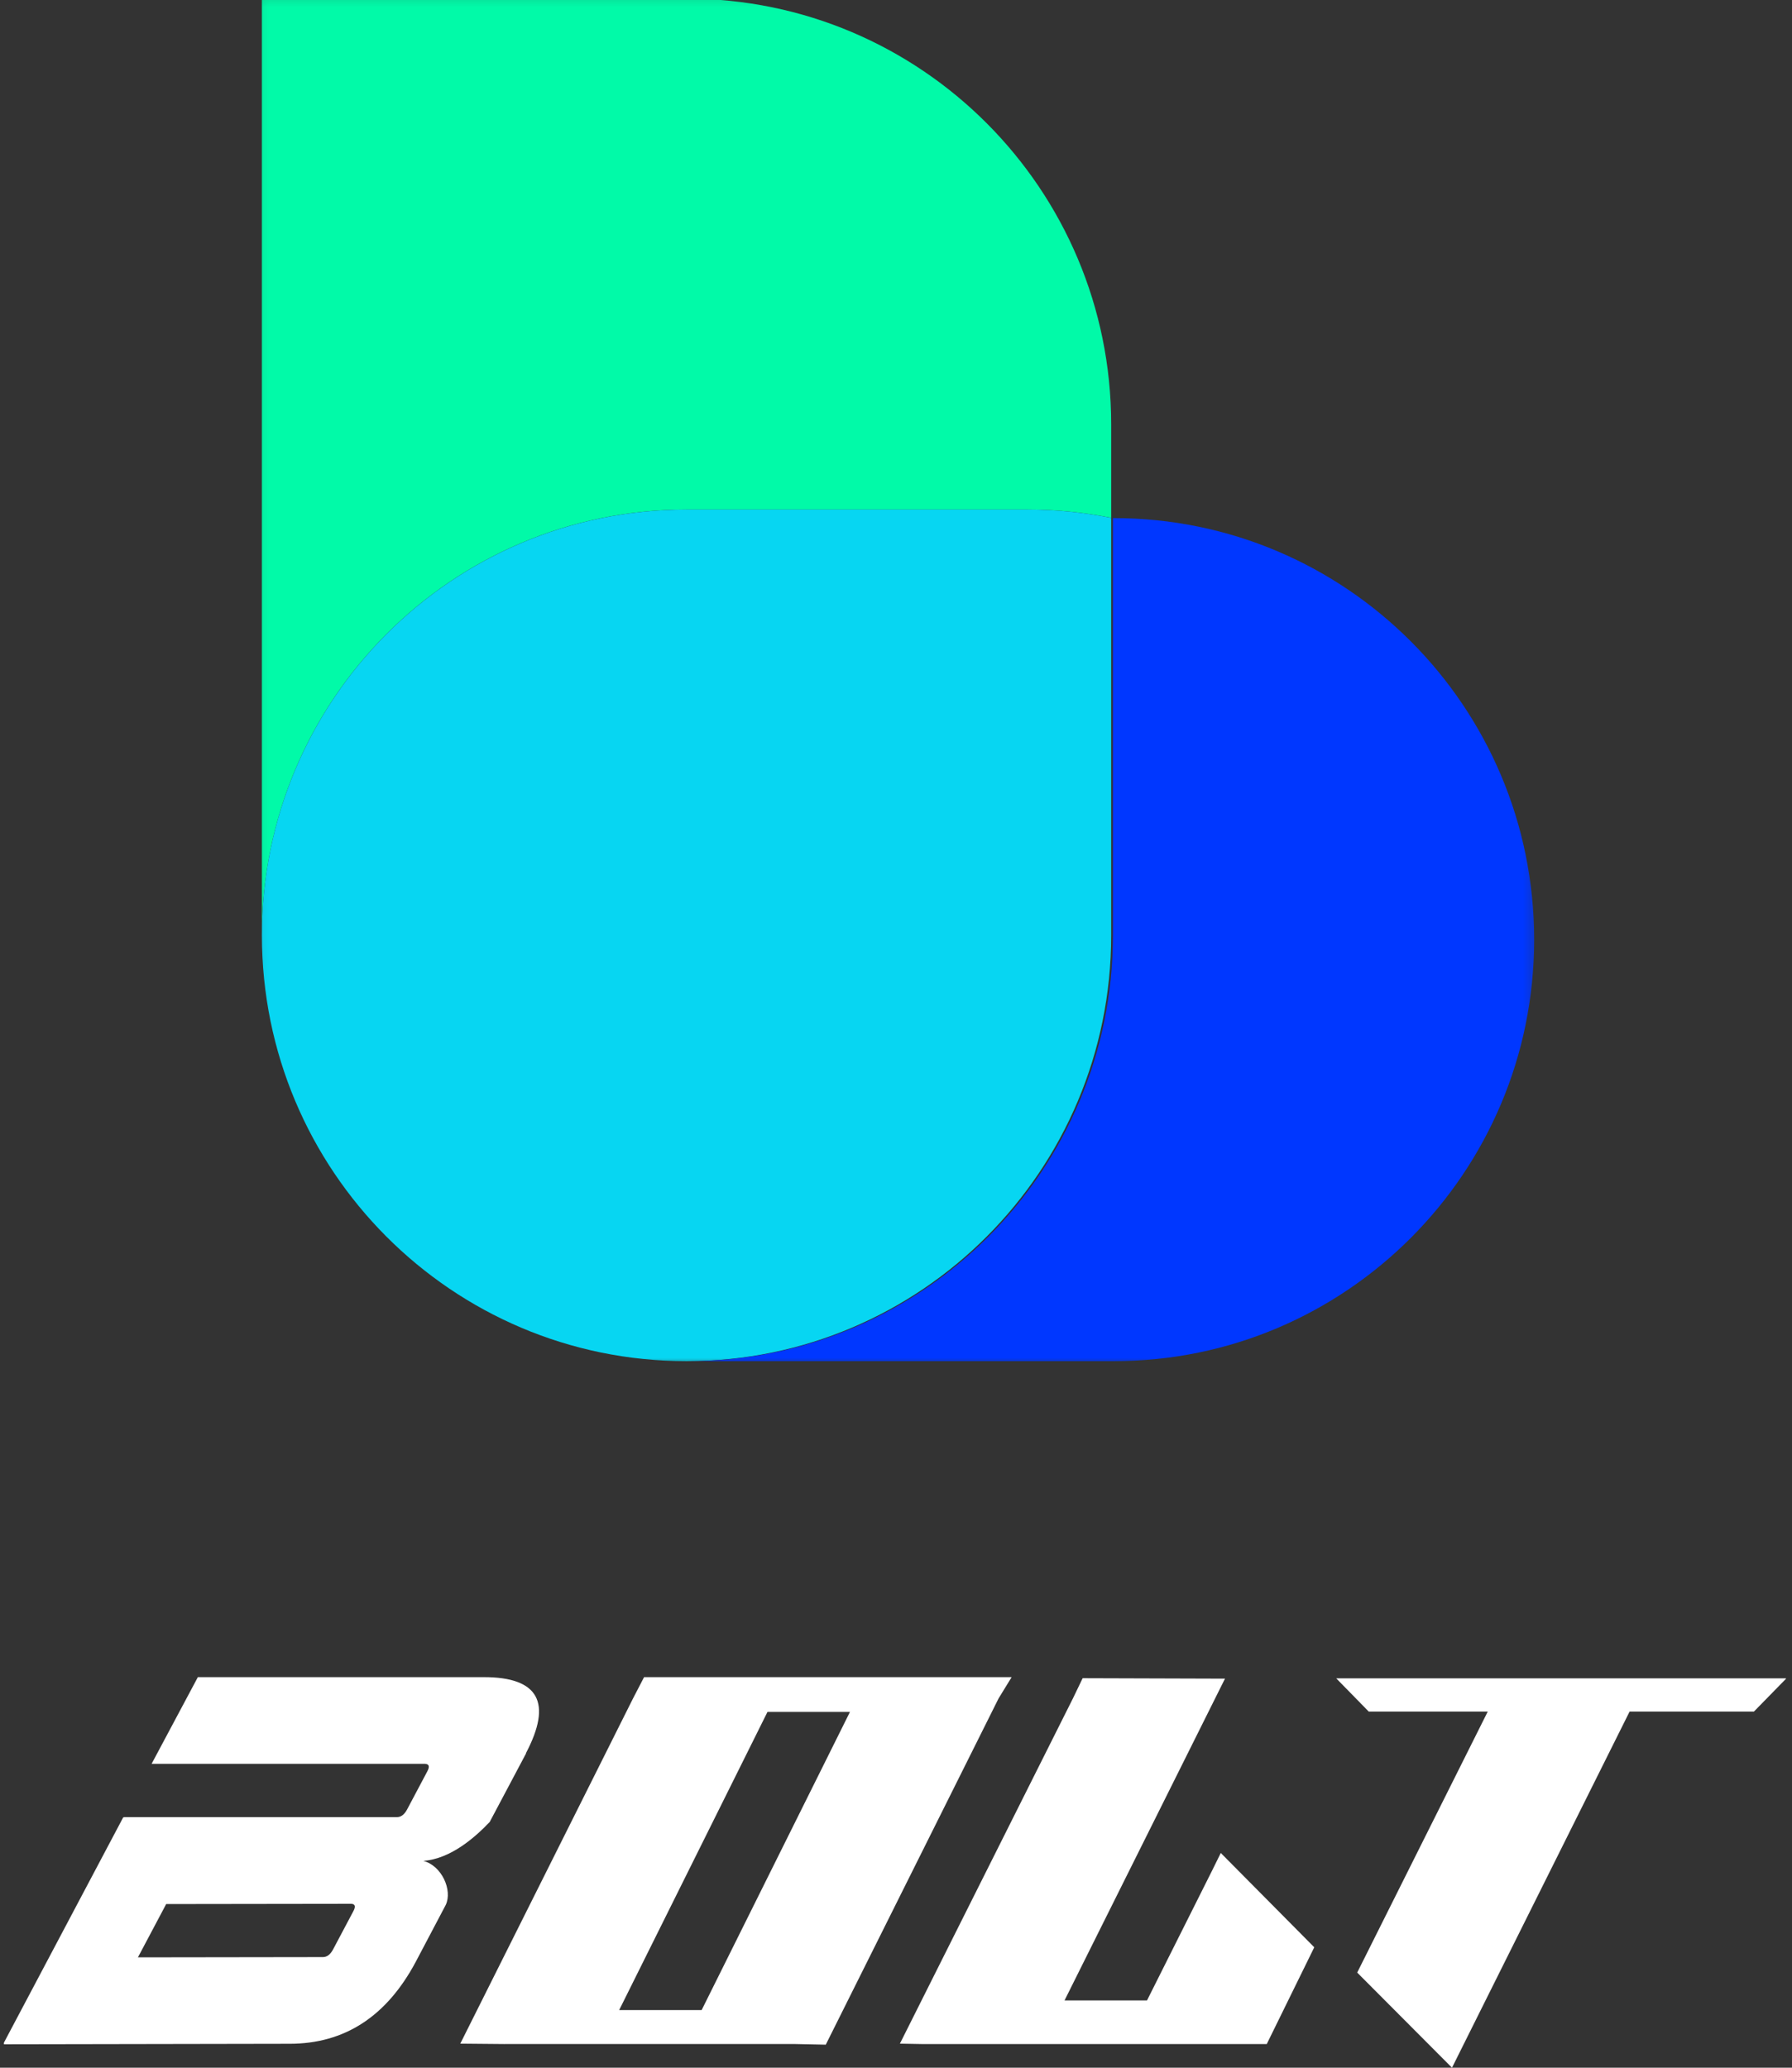
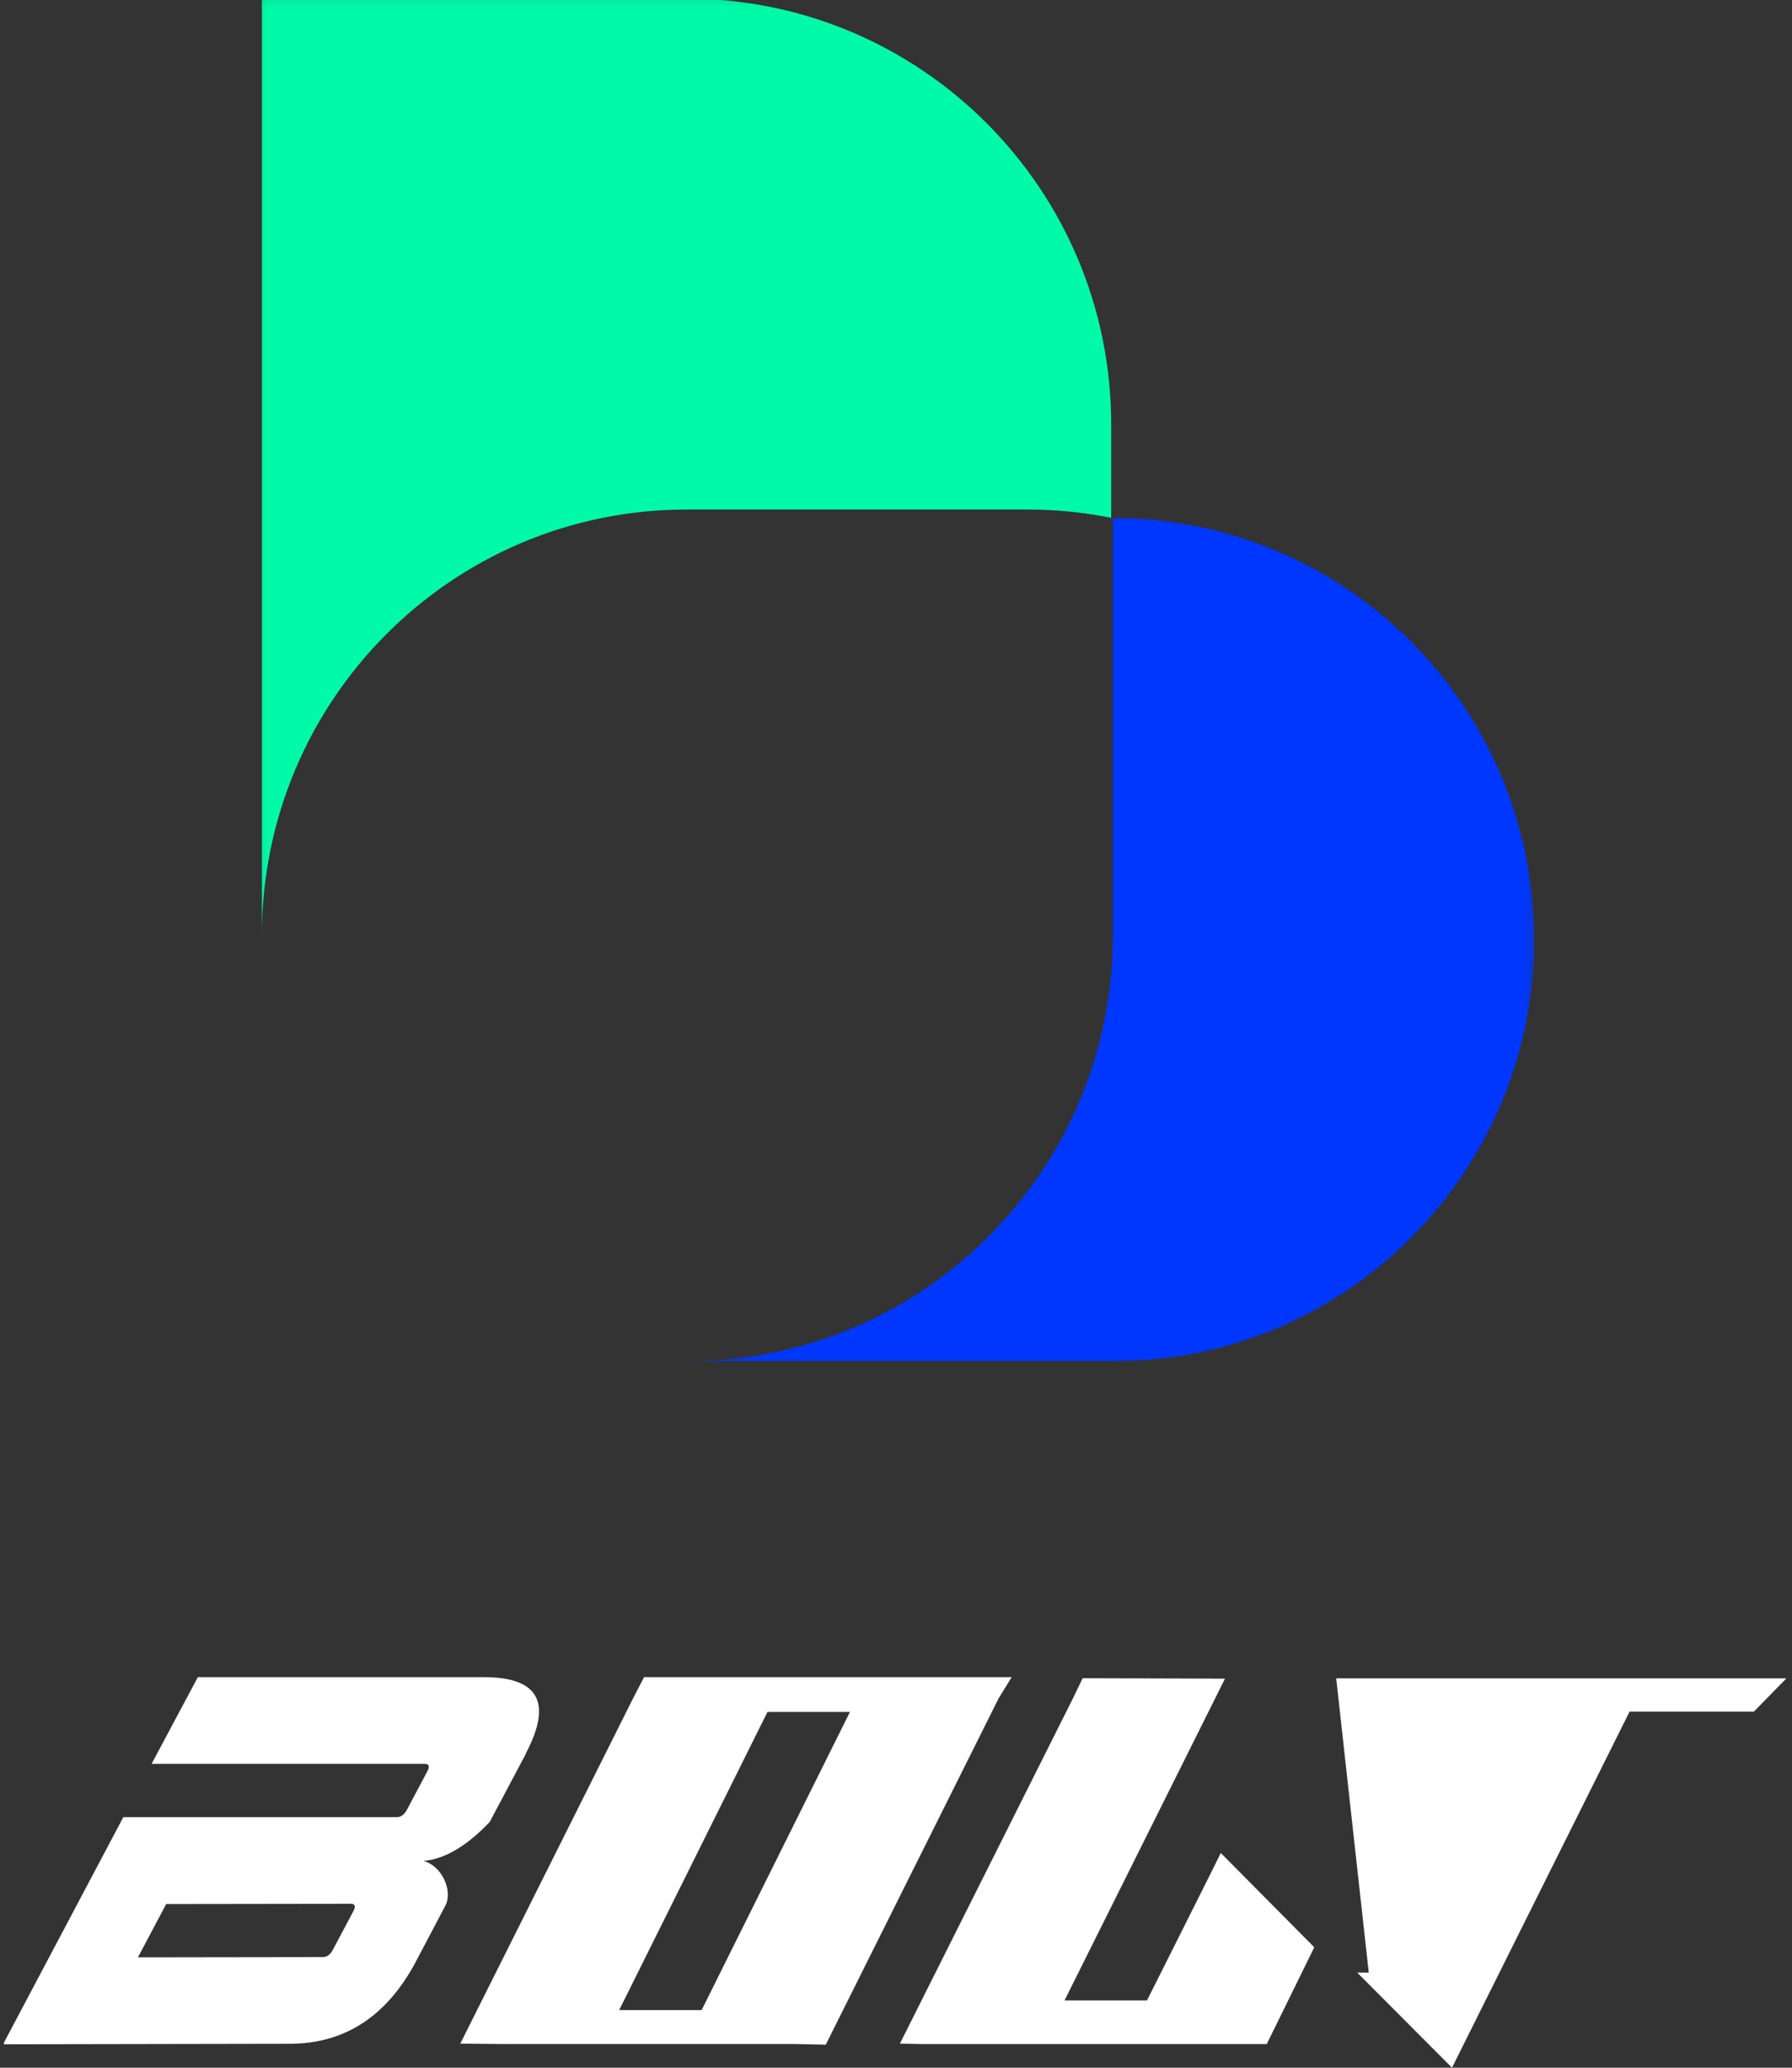
<svg xmlns="http://www.w3.org/2000/svg" width="130" height="150" viewBox="0 0 130 150" fill="none">
  <rect x="0" y="0" width="130" height="150" fill="#333333" stroke="none" />
  <g clip-path="url(#clip0_15_9748)">
    <mask id="mask0_15_9748" style="mask-type:luminance" maskUnits="userSpaceOnUse" x="18" y="-1" width="94" height="101">
      <path d="M111.712 -0.811H18.109V99.037H111.712V-0.811Z" fill="white" />
    </mask>
    <g mask="url(#mask0_15_9748)">
      <path d="M80.61 30.79V37.563C78.622 37.166 76.599 36.965 74.572 36.963H49.805C32.791 36.963 19 50.792 19 67.852C19 67.852 19 67.855 19 67.857V-0.099H49.805C66.819 -0.099 80.61 13.73 80.61 30.79Z" fill="#01FAA8" />
-       <path d="M80.61 37.566V67.862C80.607 84.922 66.812 98.748 49.799 98.744C32.785 98.741 18.997 84.909 19 67.849C19.003 50.792 32.794 36.966 49.805 36.966H74.564C76.591 36.966 78.614 37.167 80.603 37.566" fill="#07D6F2" />
      <path d="M80.797 37.585H80.736V67.857C80.736 84.917 66.941 98.744 49.929 98.744H80.798C97.641 98.744 111.295 85.053 111.295 68.165C111.295 51.276 97.641 37.585 80.798 37.585" fill="#0037FF" />
    </g>
    <path d="M0.222 148.3L8.938 131.839H8.974L8.984 131.821H28.795C29.09 131.821 29.335 131.635 29.532 131.266L31.004 128.491C31.187 128.146 31.128 127.967 30.827 127.955H10.998L14.353 121.666H35.104C39.076 121.666 40.09 123.51 38.146 127.197H38.164L35.525 132.172C34.46 133.292 32.692 134.852 30.712 134.994C32.056 135.348 32.834 137.122 32.339 138.185L30.156 142.326C28.044 146.284 24.995 148.263 21.011 148.263L0.222 148.3V148.3ZM25.476 138.109L12.056 138.127L10.006 141.993L23.425 141.974C23.721 141.974 23.966 141.789 24.162 141.419L25.634 138.645C25.817 138.3 25.764 138.121 25.476 138.108V138.109Z" fill="white" />
    <path d="M36.613 148.282L33.391 148.253L45.922 123.212L46.724 121.666H73.389L72.443 123.208L59.905 148.328L57.691 148.281H36.613V148.282ZM44.917 145.819H50.9L61.66 124.189H55.677L44.917 145.819Z" fill="white" />
    <path d="M66.876 148.282L65.283 148.253L77.847 123.185L78.54 121.743L88.866 121.775L77.227 145.117H83.21L87.91 135.741L88.561 134.421L95.343 141.263L91.897 148.282H66.876Z" fill="white" />
-     <path d="M98.458 143.098L107.928 124.165H99.296L96.934 121.751H129.598L127.236 124.165H118.218L105.983 148.698L105.335 150L98.458 143.098Z" fill="white" />
+     <path d="M98.458 143.098H99.296L96.934 121.751H129.598L127.236 124.165H118.218L105.983 148.698L105.335 150L98.458 143.098Z" fill="white" />
  </g>
  <defs>
    <clipPath id="clip0_15_9748">
      <rect width="129.276" height="150" fill="white" transform="translate(0.286)" />
    </clipPath>
  </defs>
</svg>